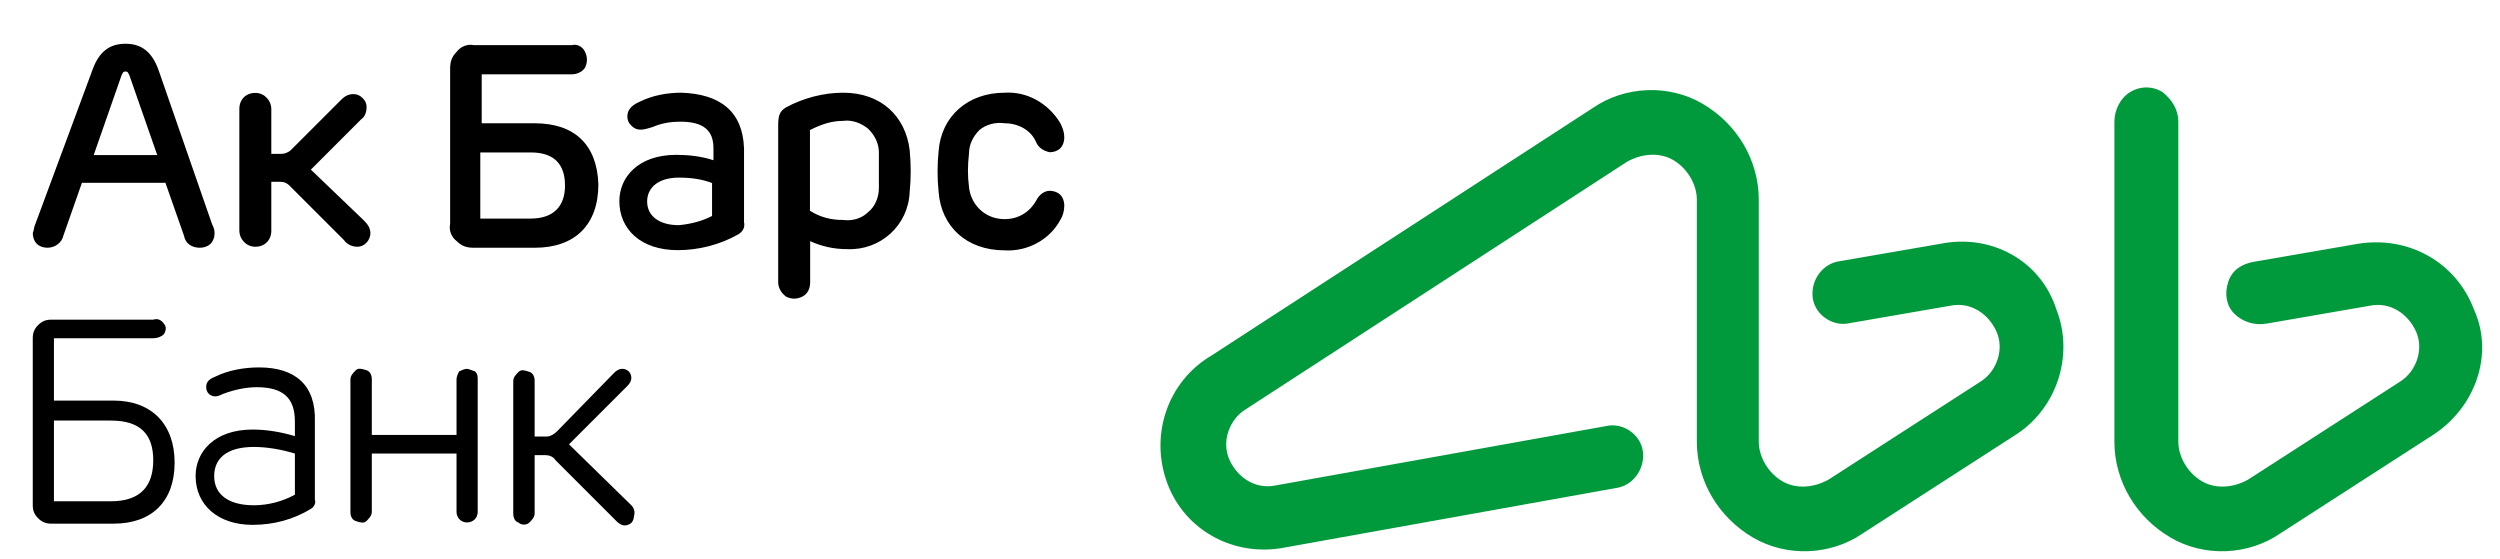
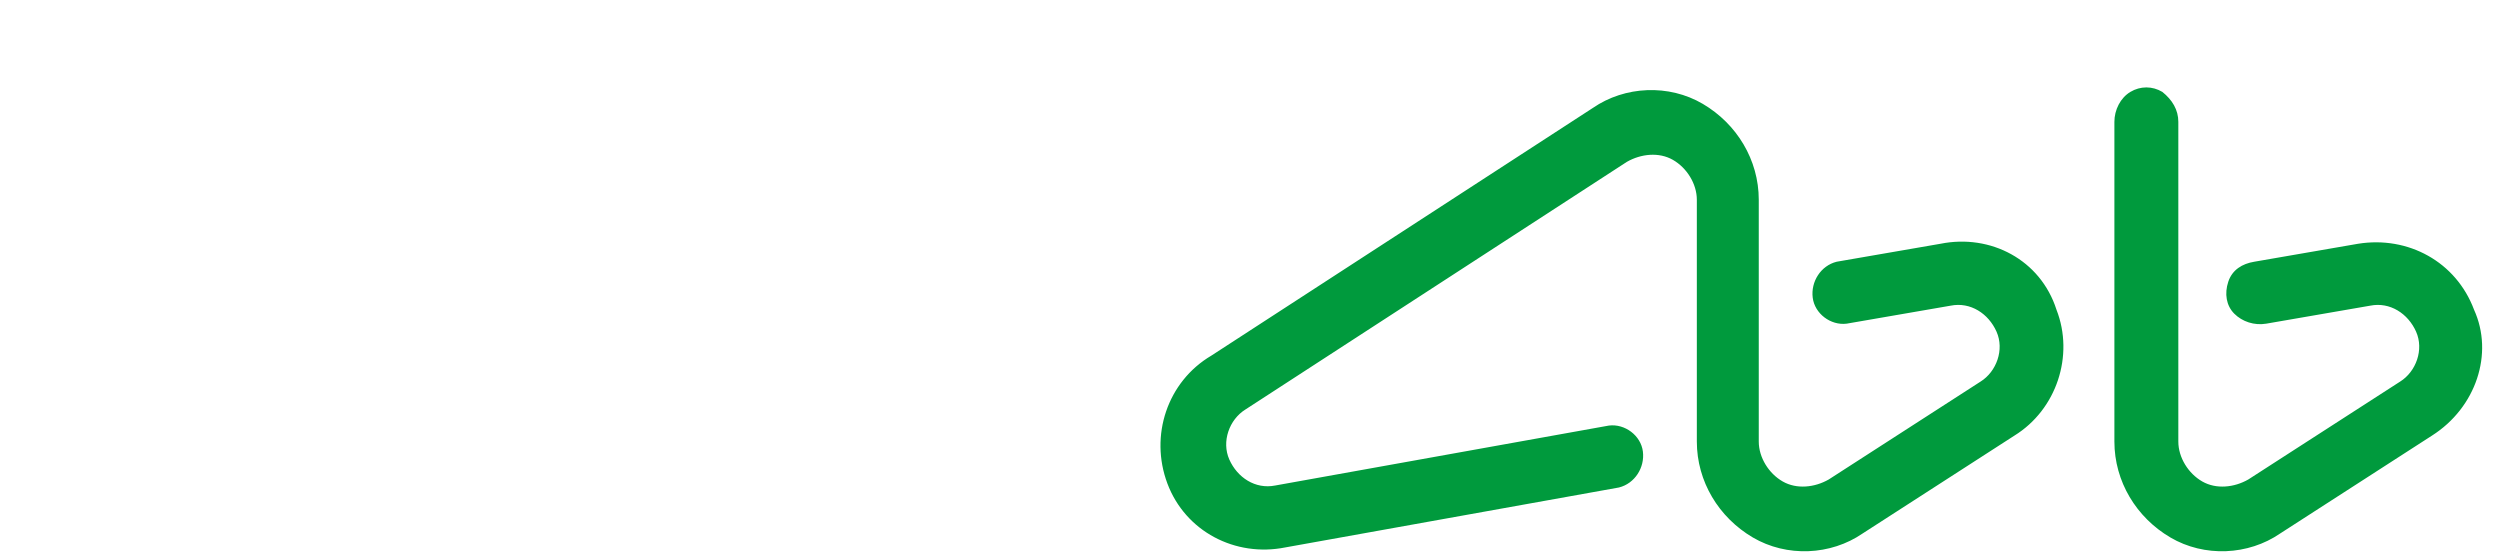
<svg xmlns="http://www.w3.org/2000/svg" version="1.1" id="Слой_1" x="0px" y="0px" viewBox="-119.13 406.89 125.13 28" style="enable-background:new -119.13 406.89 125.13 28;" xml:space="preserve">
  <style type="text/css">
	.st0{fill:#009A3D;}
</style>
  <g>
    <g id="Group-8" transform="translate(401, 48)">
      <g id="output" transform="translate(0, 3)">
-         <path id="Shape" d="M-493.37,362.06h-2.65v-2.45h4.51c0.27,0,0.53-0.13,0.66-0.33c0.13-0.27,0.13-0.53,0-0.8     c-0.13-0.27-0.4-0.4-0.66-0.33h-4.9c-0.33-0.07-0.66,0.07-0.86,0.33c-0.27,0.27-0.33,0.53-0.33,0.86v7.76     c-0.07,0.33,0.07,0.66,0.33,0.86c0.27,0.27,0.53,0.33,0.86,0.33h3.05c1.99,0,3.18-1.13,3.18-3.18     C-490.25,363.12-491.38,362.06-493.37,362.06L-493.37,362.06z M-493.57,366.83h-2.52v-3.31h2.52c1.19,0,1.72,0.6,1.72,1.66     C-491.85,366.17-492.38,366.83-493.57,366.83z M-512.19,359.41c-0.33-0.93-0.86-1.33-1.66-1.33c-0.8,0-1.33,0.4-1.66,1.33     l-2.85,7.69c-0.07,0.13-0.07,0.33-0.13,0.46c0,0.2,0.07,0.4,0.2,0.53s0.33,0.2,0.53,0.2c0.4,0,0.73-0.27,0.8-0.6l0.93-2.65h4.18     l0.93,2.65c0.07,0.4,0.4,0.6,0.8,0.6c0.2,0,0.4-0.07,0.53-0.2s0.2-0.33,0.2-0.53s-0.07-0.33-0.13-0.46L-512.19,359.41     L-512.19,359.41z M-515.44,363.65l1.39-3.98c0.07-0.13,0.07-0.2,0.2-0.2c0.13,0,0.13,0.07,0.2,0.2l1.39,3.98H-515.44z      M-504.57,364.38l2.52-2.52c0.2-0.13,0.27-0.4,0.27-0.6s-0.07-0.33-0.2-0.46c-0.13-0.13-0.27-0.2-0.46-0.2     c-0.27,0-0.46,0.13-0.6,0.27l-2.52,2.52c-0.13,0.13-0.33,0.2-0.46,0.2h-0.53v-2.25c0-0.4-0.33-0.8-0.8-0.8s-0.8,0.33-0.8,0.8v6.1     c0,0.4,0.33,0.8,0.8,0.8s0.8-0.33,0.8-0.8v-2.45h0.46c0.2,0,0.33,0.07,0.46,0.2l2.72,2.72c0.13,0.2,0.4,0.33,0.66,0.33     c0.2,0,0.33-0.07,0.46-0.2c0.13-0.13,0.2-0.33,0.2-0.46c0-0.27-0.13-0.46-0.33-0.66L-504.57,364.38L-504.57,364.38z      M-514.45,375.94h-2.98v-3.12h4.97c0.2,0,0.4-0.07,0.53-0.2c0.13-0.2,0.13-0.4,0-0.53c-0.13-0.2-0.33-0.27-0.53-0.2h-5.1     c-0.27,0-0.46,0.07-0.66,0.27c-0.2,0.2-0.27,0.4-0.27,0.66v8.35c0,0.27,0.07,0.46,0.27,0.66c0.2,0.2,0.4,0.27,0.66,0.27h3.12     c1.92,0,3.05-1.13,3.05-3.05S-512.53,375.94-514.45,375.94L-514.45,375.94z M-514.58,380.98h-2.85v-4.04h2.85     c1.52,0,2.12,0.73,2.12,1.99C-512.46,380.18-513.06,380.98-514.58,380.98z M-496.75,374.35c-0.13,0-0.27,0.07-0.4,0.13     c-0.07,0.13-0.13,0.27-0.13,0.4v2.78h-4.24v-2.78c0-0.2-0.07-0.4-0.27-0.46s-0.4-0.13-0.53,0c-0.13,0.13-0.27,0.27-0.27,0.46     v6.63c0,0.2,0.07,0.4,0.27,0.46c0.2,0.07,0.4,0.13,0.53,0s0.27-0.27,0.27-0.46v-2.92h4.24v2.92c0,0.27,0.2,0.53,0.53,0.53     c0.27,0,0.53-0.2,0.53-0.53v-6.63c0-0.13,0-0.27-0.13-0.4C-496.55,374.42-496.68,374.35-496.75,374.35L-496.75,374.35z      M-488.53,381.18l-3.12-3.05l2.92-2.92c0.13-0.13,0.2-0.27,0.2-0.4c0-0.27-0.2-0.46-0.46-0.46c-0.13,0-0.27,0.07-0.4,0.2     l-2.85,2.92c-0.13,0.13-0.33,0.27-0.53,0.27h-0.6v-2.78c0-0.2-0.07-0.4-0.27-0.46c-0.2-0.07-0.4-0.13-0.53,0     c-0.13,0.13-0.27,0.27-0.27,0.46v6.63c0,0.2,0.07,0.4,0.27,0.46c0.13,0.13,0.4,0.13,0.53,0s0.27-0.27,0.27-0.46v-2.92h0.53     c0.2,0,0.4,0.07,0.53,0.27l3.05,3.05c0.13,0.13,0.27,0.2,0.4,0.2c0.13,0,0.27-0.07,0.33-0.13c0.07-0.07,0.13-0.2,0.13-0.33     C-488.33,381.51-488.4,381.31-488.53,381.18L-488.53,381.18z M-507.16,374.28c-0.73,0-1.52,0.13-2.19,0.46     c-0.33,0.13-0.46,0.27-0.46,0.53c0,0.27,0.2,0.46,0.46,0.46c0.13,0,0.27-0.07,0.4-0.13c0.53-0.2,1.13-0.33,1.66-0.33     c1.33,0,1.92,0.53,1.92,1.72v0.73c-0.66-0.2-1.39-0.33-2.12-0.33c-1.92,0-2.85,1.13-2.85,2.32c0,1.46,1.13,2.45,2.85,2.45     c1.06,0,2.05-0.27,2.92-0.8c0.13-0.07,0.27-0.27,0.2-0.46V377C-504.31,375.15-505.37,374.28-507.16,374.28L-507.16,374.28z      M-505.37,380.65c-0.6,0.33-1.33,0.53-2.05,0.53c-1.26,0-1.99-0.53-1.99-1.46c0-0.86,0.6-1.46,1.99-1.46     c0.66,0,1.39,0.13,2.05,0.33V380.65z M-469.84,362.06c0.66,0,1.33,0.33,1.59,0.99c0.13,0.27,0.4,0.4,0.66,0.46     c0.2,0,0.4-0.07,0.53-0.2c0.13-0.13,0.2-0.33,0.2-0.53c0-0.27-0.07-0.46-0.2-0.73c-0.6-0.99-1.66-1.59-2.78-1.52     c-1.86,0-3.18,1.19-3.31,2.92c-0.07,0.66-0.07,1.39,0,2.05c0.13,1.72,1.39,2.92,3.31,2.92c1.13,0.07,2.25-0.53,2.78-1.52     c0.13-0.2,0.2-0.46,0.2-0.73c0-0.2-0.07-0.4-0.2-0.53s-0.33-0.2-0.53-0.2c-0.27,0-0.53,0.2-0.66,0.46     c-0.4,0.73-1.13,1.06-1.92,0.93c-0.8-0.13-1.39-0.8-1.46-1.59c-0.07-0.53-0.07-1.06,0-1.66c0-0.46,0.2-0.86,0.53-1.19     C-470.77,362.12-470.3,361.99-469.84,362.06L-469.84,362.06z M-477.93,360.53c-0.99,0-1.99,0.27-2.85,0.73     c-0.33,0.2-0.4,0.4-0.4,0.93v7.82c0,0.27,0.13,0.53,0.4,0.73c0.27,0.13,0.53,0.13,0.8,0c0.27-0.13,0.4-0.4,0.4-0.73v-2.05     c0.6,0.27,1.19,0.4,1.86,0.4c1.66,0.07,3.05-1.19,3.12-2.85c0.07-0.73,0.07-1.39,0-2.12C-474.81,361.73-476,360.53-477.93,360.53     L-477.93,360.53z M-476.14,365.31c0,0.46-0.2,0.93-0.53,1.19c-0.33,0.33-0.8,0.46-1.26,0.4c-0.6,0-1.13-0.13-1.66-0.46v-4.04     c0.53-0.27,1.06-0.46,1.66-0.46c0.46-0.07,0.93,0.13,1.26,0.4c0.33,0.33,0.53,0.73,0.53,1.19     C-476.14,364.18-476.14,364.78-476.14,365.31L-476.14,365.31z M-486.01,360.53c-0.73,0-1.46,0.13-2.12,0.46     c-0.46,0.2-0.6,0.46-0.6,0.73c0,0.2,0.07,0.33,0.2,0.46c0.13,0.13,0.27,0.2,0.46,0.2s0.4-0.07,0.6-0.13     c0.46-0.2,0.93-0.27,1.39-0.27c1.19,0,1.66,0.46,1.66,1.33v0.6c-0.6-0.2-1.26-0.27-1.86-0.27c-1.92,0-2.85,1.13-2.85,2.32     c0,1.39,1.06,2.45,2.92,2.45c1.06,0,2.12-0.27,3.05-0.8c0.2-0.13,0.33-0.33,0.27-0.6v-3.71     C-482.96,361.46-484.09,360.6-486.01,360.53L-486.01,360.53z M-484.49,366.7c-0.53,0.27-1.06,0.4-1.66,0.46     c-0.99,0-1.59-0.46-1.59-1.19c0-0.66,0.53-1.19,1.59-1.19c0.6,0,1.13,0.07,1.66,0.27V366.7z" />
        <path id="Shape_1_" class="st0" d="M-423,368.09l-5.2,0.9c-0.8,0.2-1.3,1-1.2,1.8c0.1,0.8,0.9,1.4,1.7,1.3l5.2-0.9     c1-0.2,1.9,0.4,2.3,1.3c0.4,0.9,0,2-0.8,2.5l-7.6,4.9c-0.7,0.4-1.6,0.5-2.3,0.1c-0.7-0.4-1.2-1.2-1.2-2v-12.1     c0-2-1.1-3.8-2.8-4.8c-1.7-1-3.9-0.9-5.5,0.2l-19.1,12.4c-2.2,1.3-3.1,4-2.2,6.4s3.4,3.7,5.9,3.2l16.7-3c0.8-0.2,1.3-1,1.2-1.8     c-0.1-0.8-0.9-1.4-1.7-1.3l-16.7,3c-1,0.2-1.9-0.4-2.3-1.3s0-2,0.8-2.5l19.1-12.4c0.7-0.4,1.6-0.5,2.3-0.1c0.7,0.4,1.2,1.2,1.2,2     v12.1c0,2,1.1,3.8,2.8,4.8c1.7,1,3.9,0.9,5.5-0.2l7.6-4.9c2.1-1.3,3-4,2.1-6.3C-418,368.89-420.5,367.59-423,368.09L-423,368.09z      M-396.3,371.39c-0.9-2.4-3.3-3.7-5.8-3.3l-5.2,0.9c-0.6,0.1-1.1,0.4-1.3,1c-0.2,0.6-0.1,1.2,0.3,1.6c0.4,0.4,1,0.6,1.6,0.5     l5.2-0.9c1-0.2,1.9,0.4,2.3,1.3c0.4,0.9,0,2-0.8,2.5l-7.6,4.9c-0.7,0.4-1.6,0.5-2.3,0.1c-0.7-0.4-1.2-1.2-1.2-2v-16     c0-0.6-0.3-1.1-0.8-1.5c-0.5-0.3-1.1-0.3-1.6,0c-0.5,0.3-0.8,0.9-0.8,1.5v16c0,2,1.1,3.8,2.8,4.8c1.7,1,3.9,0.9,5.5-0.2l7.6-4.9     C-396.2,376.29-395.3,373.59-396.3,371.39L-396.3,371.39z" />
      </g>
    </g>
  </g>
</svg>